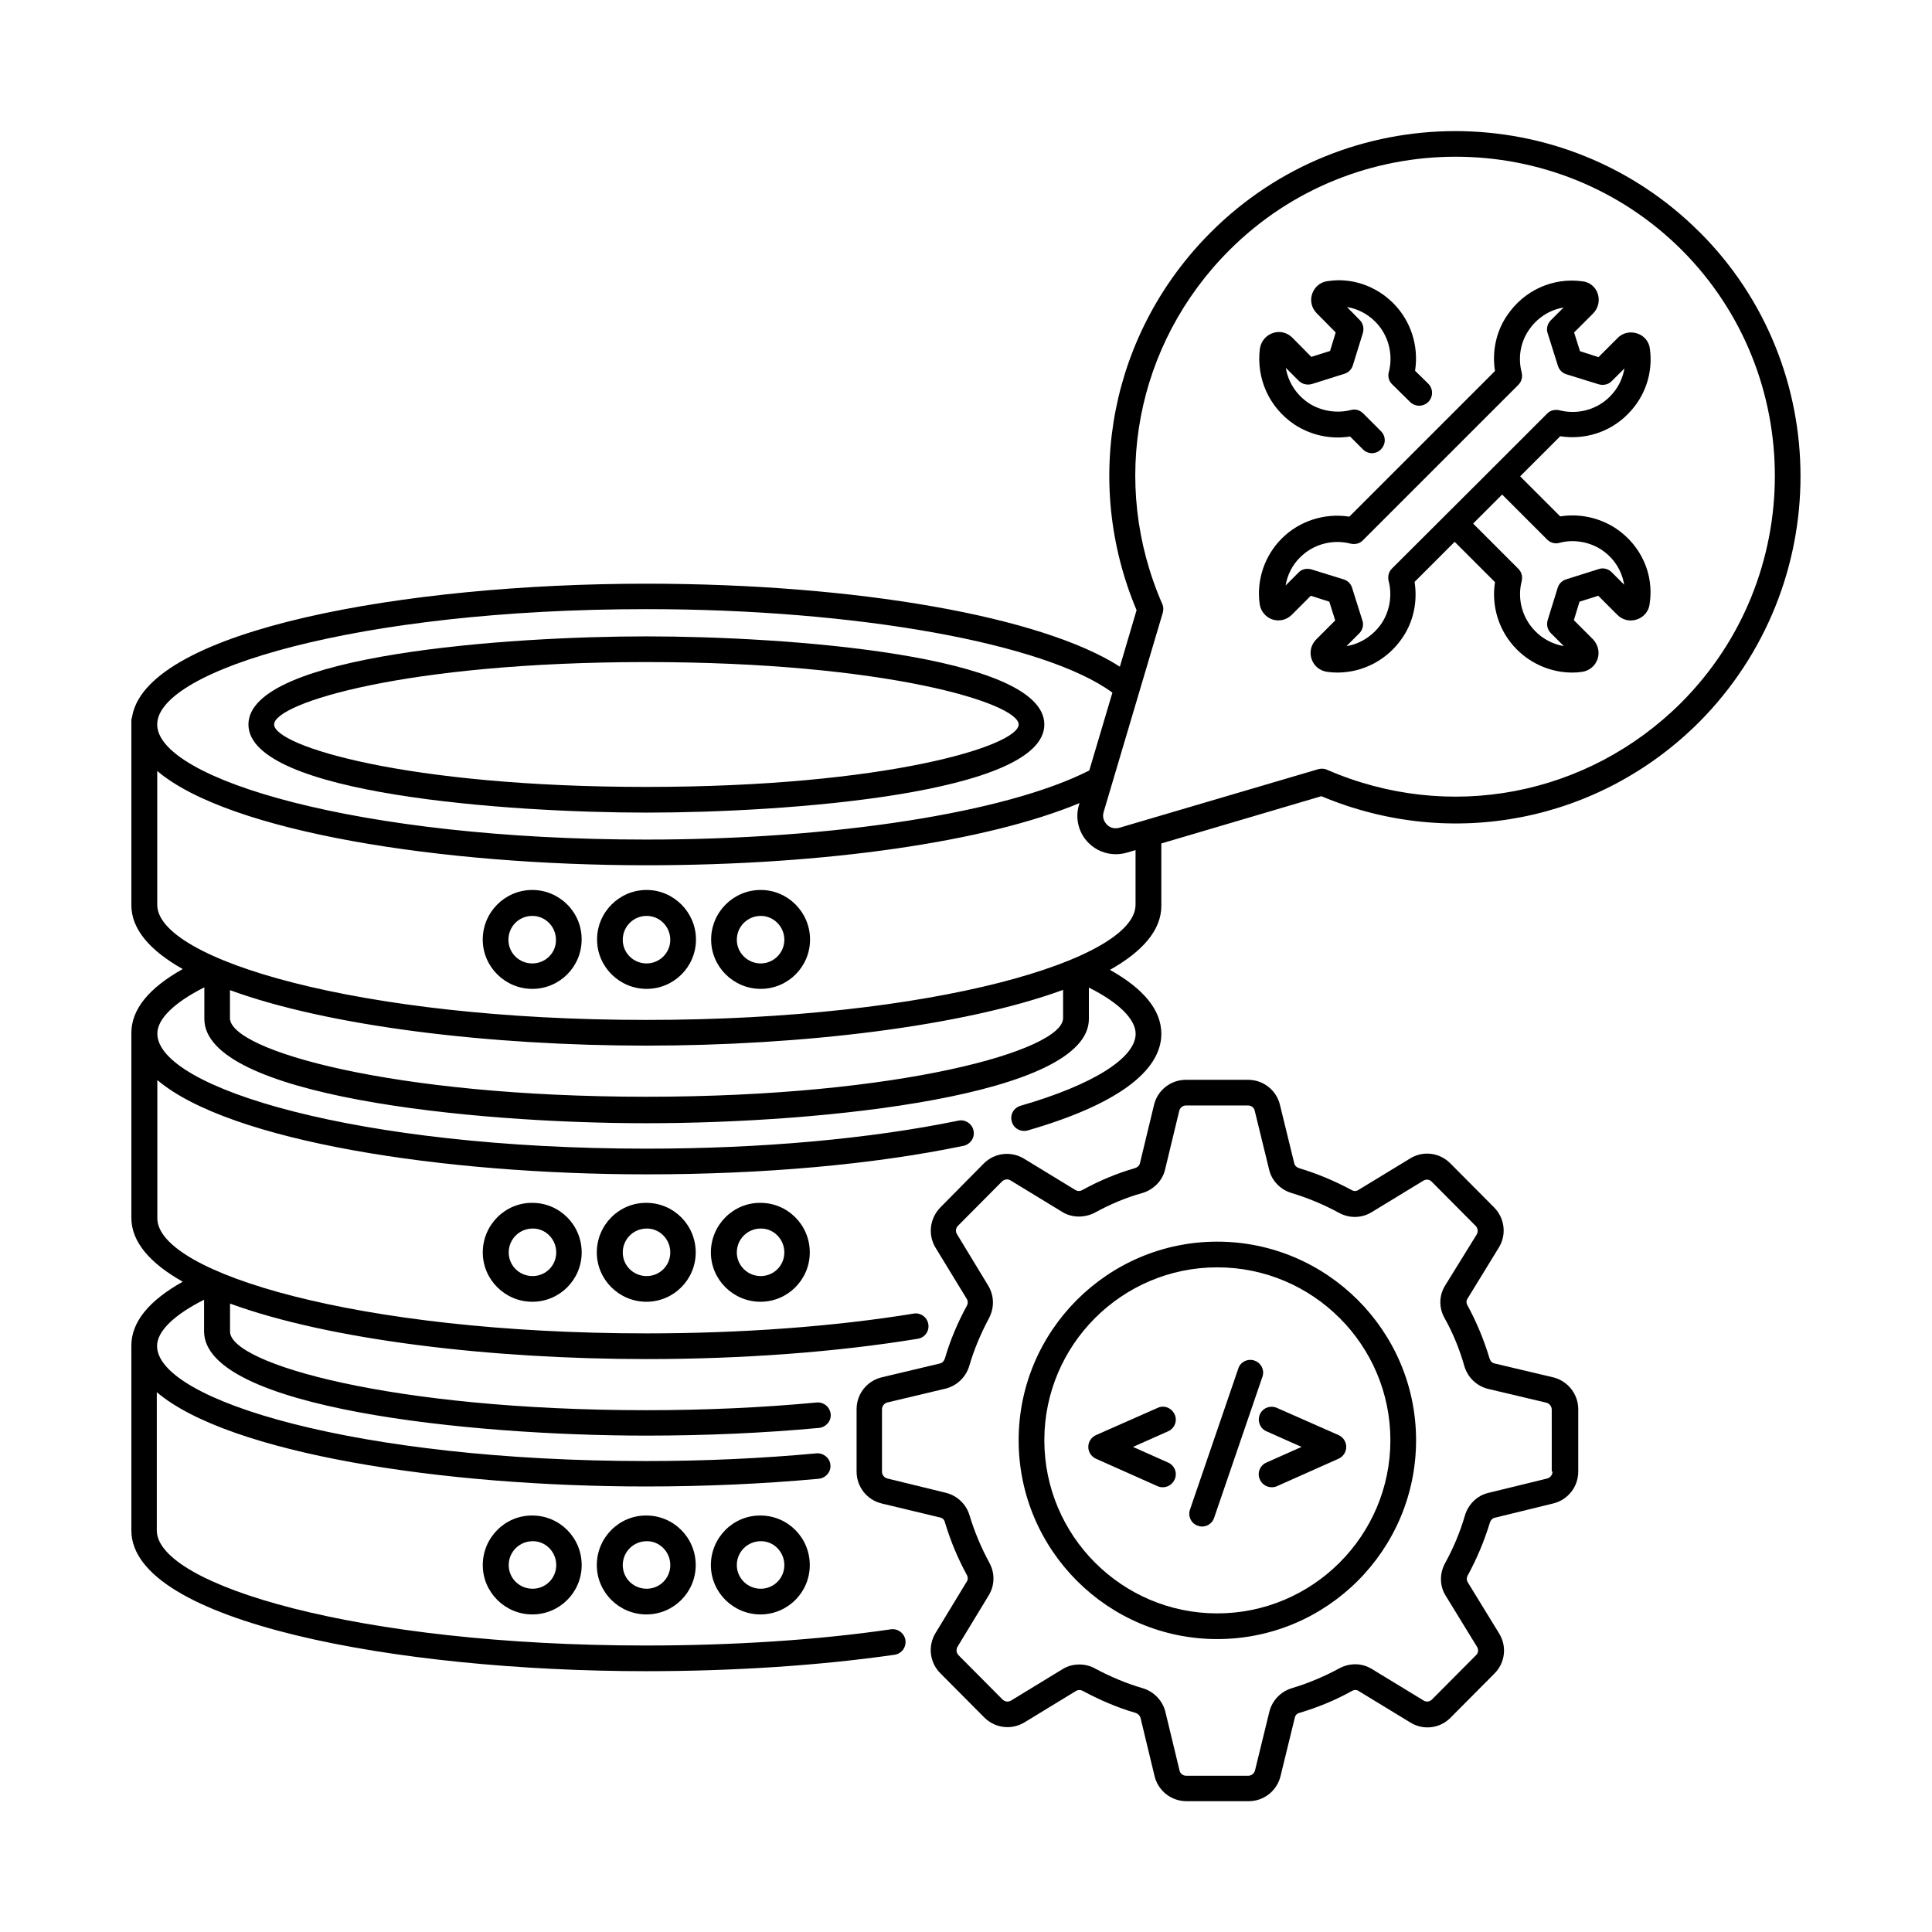
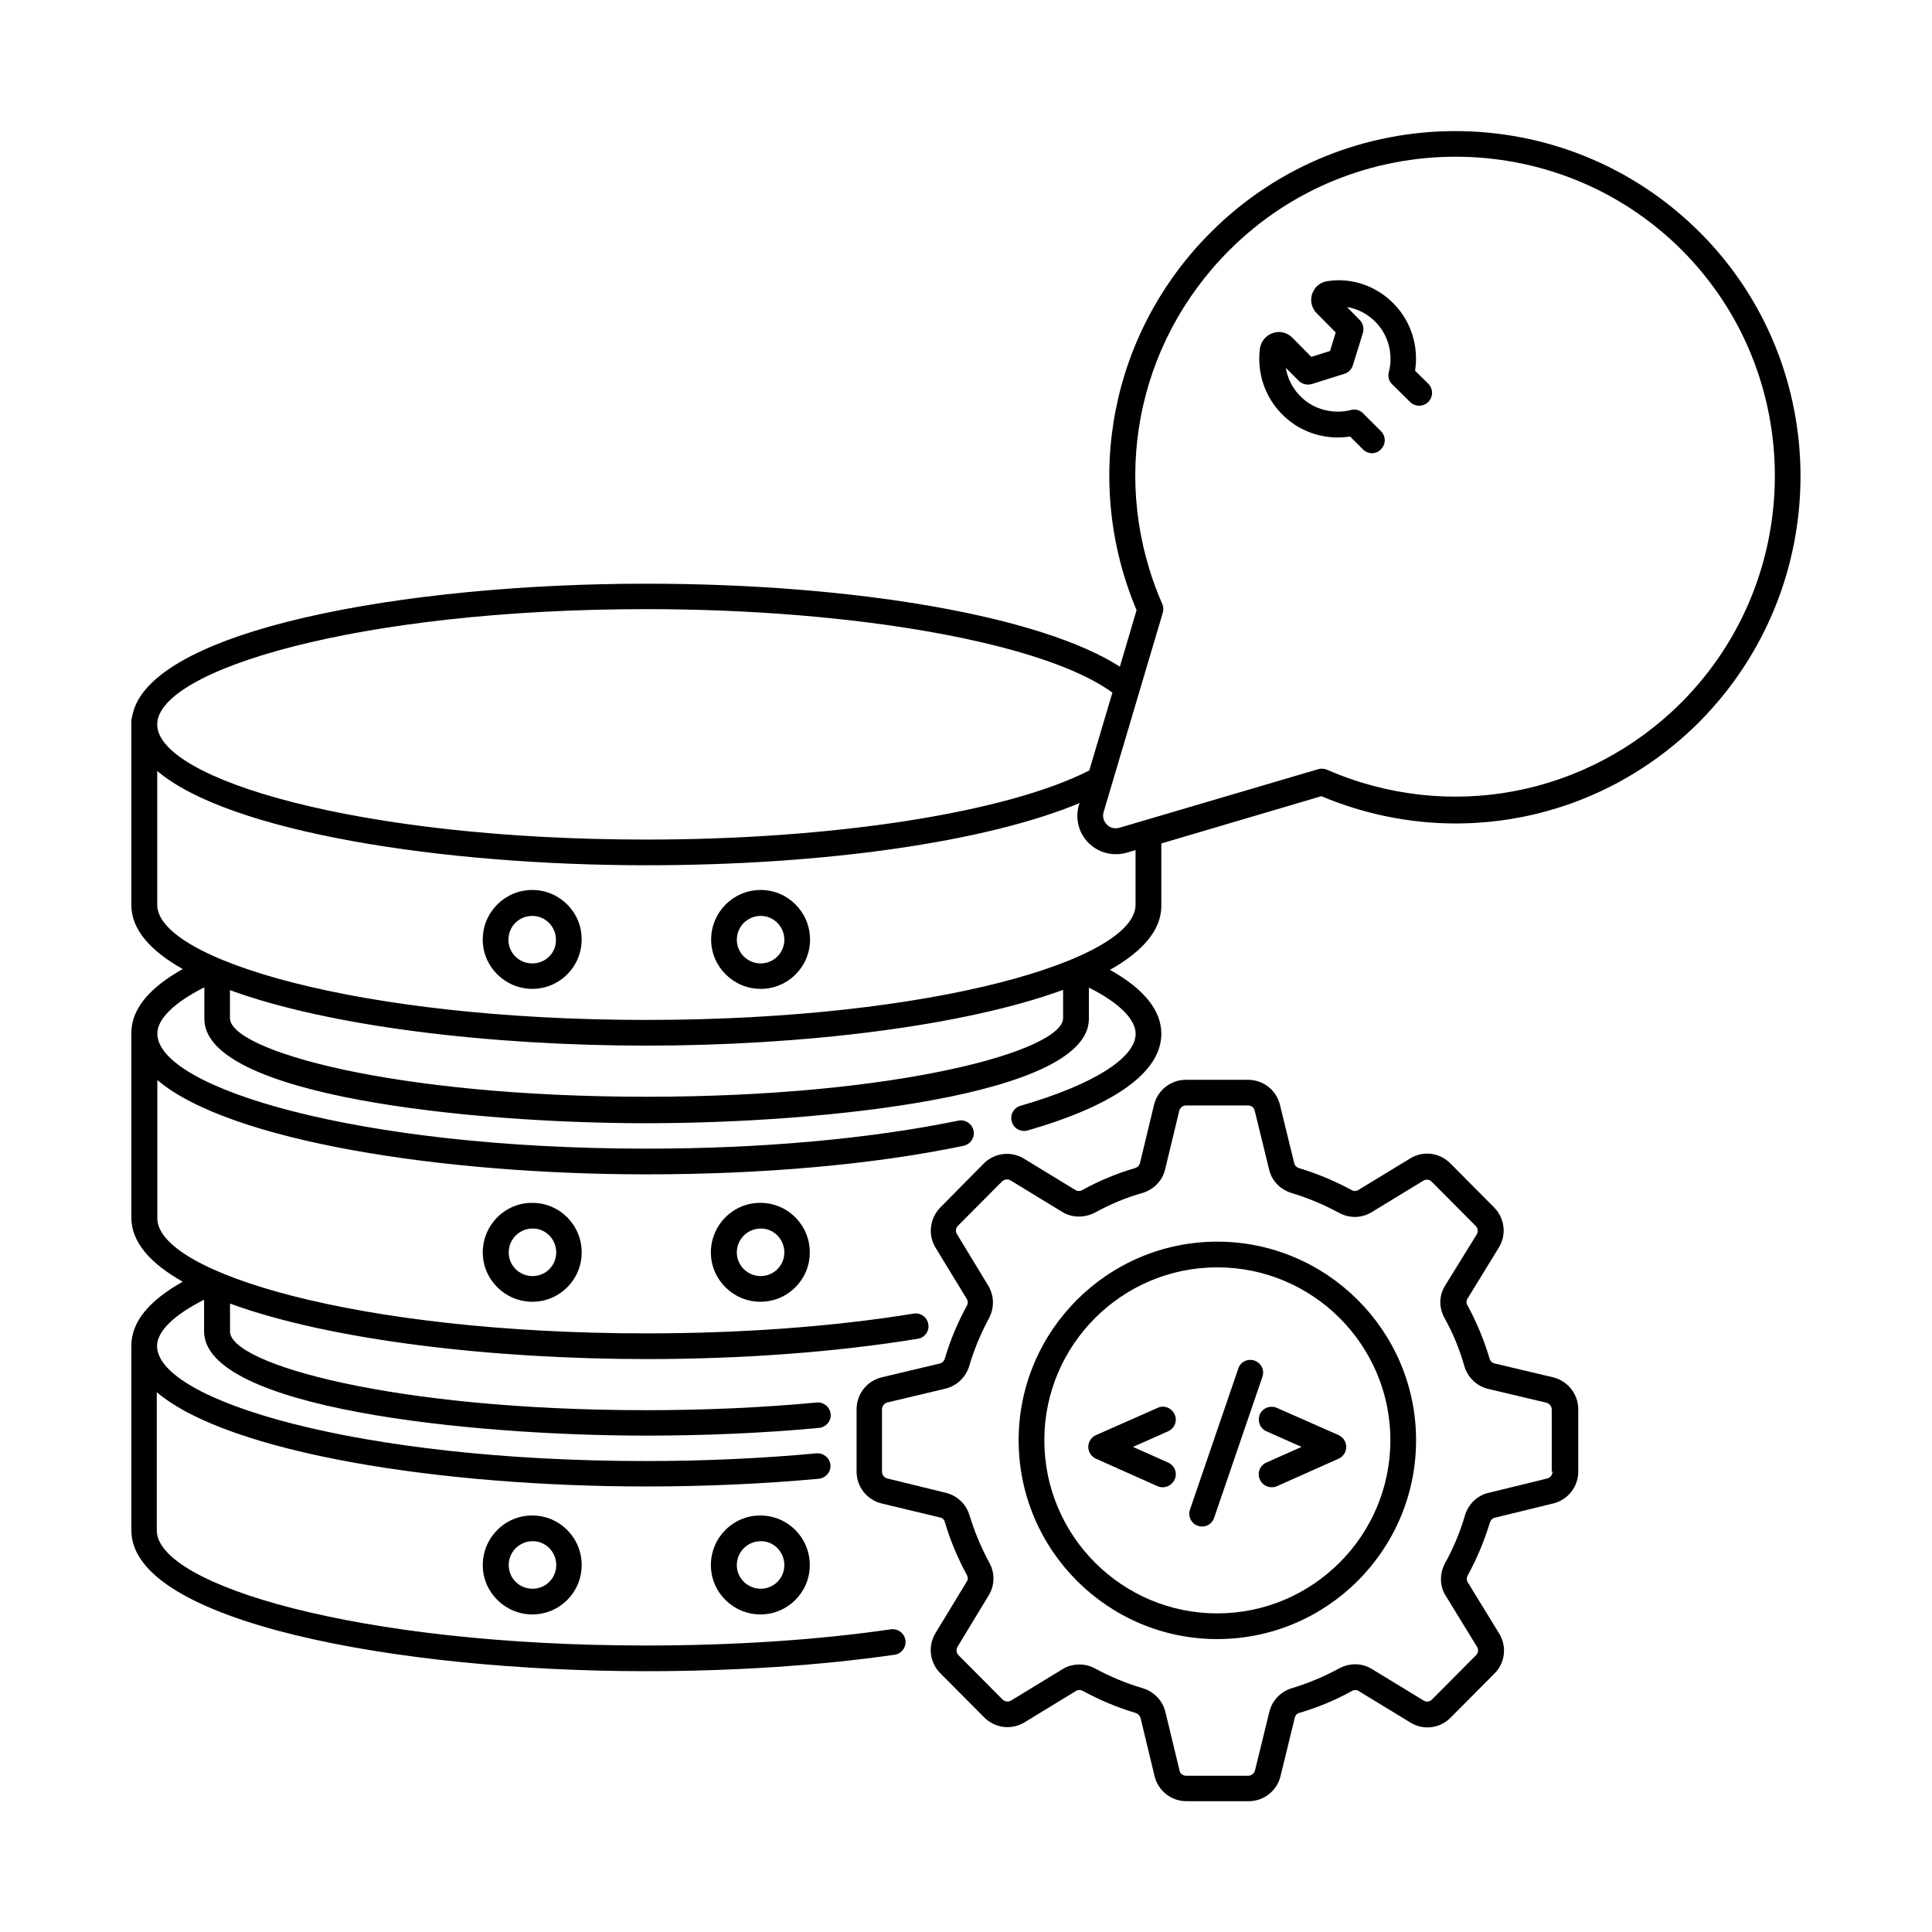
<svg xmlns="http://www.w3.org/2000/svg" fill="#000000" width="800px" height="800px" version="1.1" viewBox="144 144 512 512">
  <g>
    <path d="m332.39 558.77c0 7.215 5.922 13.07 13.141 13.07 7.215 0 13.07-5.856 13.07-13.07 0-7.285-5.856-13.141-13.07-13.141-7.219-0.066-13.141 5.856-13.141 13.141zm19.469 0c0 3.473-2.793 6.262-6.262 6.262-3.473 0-6.332-2.793-6.332-6.262 0-3.539 2.859-6.332 6.332-6.332 3.402-0.066 6.262 2.793 6.262 6.332z" />
-     <path d="m302.16 558.77c0 7.215 5.922 13.07 13.141 13.07 7.215 0 13.07-5.856 13.07-13.07 0-7.285-5.856-13.141-13.07-13.141-7.219-0.066-13.141 5.856-13.141 13.141zm19.473 0c0 3.473-2.793 6.262-6.262 6.262-3.539 0-6.332-2.793-6.332-6.262 0-3.539 2.859-6.332 6.332-6.332 3.402-0.066 6.262 2.793 6.262 6.332z" />
    <path d="m271.94 558.77c0 7.215 5.922 13.07 13.141 13.07 7.215 0 13.07-5.856 13.07-13.07 0-7.285-5.856-13.141-13.07-13.141-7.219-0.066-13.141 5.856-13.141 13.141zm19.469 0c0 3.473-2.793 6.262-6.262 6.262-3.539 0-6.332-2.793-6.332-6.262 0-3.539 2.859-6.332 6.332-6.332 3.402-0.066 6.262 2.793 6.262 6.332z" />
    <path d="m332.39 475.91c0 7.215 5.922 13.07 13.141 13.07 7.215 0 13.07-5.856 13.07-13.07 0-7.285-5.856-13.141-13.07-13.141-7.219-0.066-13.141 5.856-13.141 13.141zm19.469 0c0 3.473-2.793 6.262-6.262 6.262-3.473 0-6.332-2.793-6.332-6.262 0-3.539 2.859-6.332 6.332-6.332 3.402-0.066 6.262 2.793 6.262 6.332z" />
-     <path d="m302.16 475.91c0 7.215 5.922 13.07 13.141 13.07 7.215 0 13.07-5.856 13.07-13.07 0-7.285-5.856-13.141-13.07-13.141-7.219-0.066-13.141 5.856-13.141 13.141zm19.473 0c0 3.473-2.793 6.262-6.262 6.262-3.539 0-6.332-2.793-6.332-6.262 0-3.539 2.859-6.332 6.332-6.332 3.402-0.066 6.262 2.793 6.262 6.332z" />
    <path d="m271.94 475.91c0 7.215 5.922 13.07 13.141 13.07 7.215 0 13.07-5.856 13.07-13.07 0-7.285-5.856-13.141-13.07-13.141-7.219-0.066-13.141 5.856-13.141 13.141zm19.469 0c0 3.473-2.793 6.262-6.262 6.262-3.539 0-6.332-2.793-6.332-6.262 0-3.539 2.859-6.332 6.332-6.332 3.402-0.066 6.262 2.793 6.262 6.332z" />
    <path d="m345.6 379.85c-7.285 0-13.141 5.922-13.141 13.141 0 7.215 5.922 13.07 13.141 13.07 7.215 0 13.07-5.856 13.07-13.07 0-7.219-5.856-13.141-13.07-13.141zm0 19.469c-3.473 0-6.332-2.793-6.332-6.262 0-3.539 2.859-6.332 6.332-6.332 3.473 0 6.262 2.859 6.262 6.332 0 3.473-2.859 6.262-6.262 6.262z" />
-     <path d="m315.37 379.85c-7.285 0-13.141 5.922-13.141 13.141 0 7.215 5.922 13.07 13.141 13.07 7.215 0 13.07-5.856 13.07-13.07 0.004-7.219-5.922-13.141-13.07-13.141zm0 19.469c-3.539 0-6.332-2.793-6.332-6.262 0-3.539 2.859-6.332 6.332-6.332s6.262 2.859 6.262 6.332c0.004 3.473-2.856 6.262-6.262 6.262z" />
    <path d="m285.07 379.85c-7.285 0-13.141 5.922-13.141 13.141 0 7.215 5.922 13.07 13.141 13.07 7.215 0 13.07-5.856 13.07-13.07 0.07-7.219-5.852-13.141-13.07-13.141zm0 19.469c-3.539 0-6.332-2.793-6.332-6.262 0-3.539 2.793-6.332 6.332-6.332 3.473 0 6.262 2.859 6.262 6.332 0.07 3.473-2.789 6.262-6.262 6.262z" />
    <path d="m555.57 509-15.523-3.676c-0.613-0.137-1.09-0.613-1.293-1.293-1.496-4.969-3.473-9.734-5.856-14.094-0.34-0.613-0.34-1.293 0-1.77l8.305-13.547c2.109-3.402 1.566-7.762-1.227-10.621l-11.641-11.711c-2.859-2.859-7.215-3.402-10.621-1.293l-13.754 8.375c-0.543 0.34-1.227 0.34-1.77 0-4.426-2.383-9.121-4.356-13.891-5.785-0.68-0.203-1.156-0.68-1.293-1.227l-3.812-15.59c-0.953-3.879-4.426-6.606-8.441-6.606h-16.477c-4.016 0-7.488 2.723-8.441 6.606l-3.746 15.523c-0.137 0.613-0.68 1.09-1.363 1.293-4.699 1.363-9.328 3.269-13.891 5.785-0.613 0.34-1.293 0.34-1.84 0l-13.617-8.305c-3.473-2.109-7.828-1.566-10.688 1.293l-11.496 11.637c-2.793 2.859-3.336 7.215-1.293 10.621l8.305 13.617c0.34 0.543 0.34 1.227 0 1.84-2.449 4.492-4.426 9.191-5.785 13.891-0.203 0.68-0.68 1.227-1.293 1.363l-15.453 3.676c-3.949 0.953-6.672 4.426-6.672 8.441v16.543c0 4.016 2.723 7.488 6.606 8.441l15.586 3.742c0.613 0.137 1.09 0.613 1.227 1.293 1.43 4.766 3.336 9.395 5.785 13.891 0.34 0.613 0.34 1.293 0 1.77l-8.305 13.684c-2.043 3.402-1.566 7.762 1.293 10.621l11.641 11.711c2.859 2.859 7.215 3.402 10.688 1.293l13.617-8.305c0.543-0.34 1.227-0.34 1.84 0 4.562 2.449 9.191 4.426 13.891 5.785 0.68 0.203 1.156 0.68 1.363 1.293l3.746 15.523c0.953 3.879 4.426 6.606 8.441 6.606h16.477c4.016 0 7.488-2.723 8.441-6.606l3.812-15.59c0.137-0.613 0.613-1.09 1.293-1.227 4.766-1.43 9.465-3.336 13.82-5.785 0.613-0.34 1.293-0.34 1.77 0l13.754 8.375c3.402 2.109 7.828 1.566 10.621-1.293l11.641-11.711c2.859-2.859 3.336-7.215 1.227-10.621l-8.305-13.547c-0.34-0.543-0.34-1.227 0-1.84 2.383-4.356 4.356-9.055 5.856-13.957 0.203-0.68 0.68-1.156 1.227-1.293l15.59-3.812c3.879-0.953 6.606-4.426 6.606-8.441v-16.543c-0.008-4.023-2.797-7.492-6.68-8.445zm-0.137 24.984c0 0.887-0.613 1.633-1.43 1.84l-15.59 3.812c-2.926 0.68-5.309 2.996-6.195 5.992-1.293 4.426-3.062 8.645-5.242 12.594-1.496 2.723-1.496 6.059 0.137 8.645l8.305 13.547c0.477 0.75 0.34 1.703-0.273 2.246l-11.641 11.711c-0.613 0.613-1.566 0.75-2.246 0.273l-13.754-8.375c-2.586-1.566-5.785-1.633-8.578-0.137-4.016 2.18-8.238 3.949-12.527 5.242-2.996 0.887-5.242 3.269-5.992 6.195l-3.812 15.59c-0.203 0.816-0.953 1.43-1.77 1.43h-16.477c-0.887 0-1.633-0.613-1.77-1.43l-3.746-15.523c-0.75-2.996-3.062-5.379-6.059-6.262-4.223-1.227-8.441-2.996-12.527-5.176-1.293-0.75-2.793-1.09-4.223-1.09-1.566 0-3.133 0.41-4.426 1.227l-13.617 8.305c-0.75 0.477-1.703 0.34-2.316-0.273l-11.641-11.711c-0.613-0.613-0.68-1.566-0.273-2.246l8.305-13.684c1.566-2.586 1.633-5.856 0.137-8.578-2.18-4.016-3.949-8.238-5.242-12.527-0.887-2.996-3.269-5.242-6.195-5.992l-15.59-3.812c-0.816-0.203-1.43-0.953-1.43-1.77v-16.543c0-0.887 0.613-1.633 1.43-1.84l15.453-3.676c2.996-0.75 5.379-3.062 6.262-6.059 1.227-4.223 2.996-8.441 5.176-12.527 1.496-2.793 1.43-5.992-0.137-8.645l-8.305-13.684c-0.477-0.75-0.34-1.633 0.273-2.246l11.641-11.711c0.613-0.613 1.566-0.75 2.316-0.273l13.617 8.305c2.586 1.633 5.992 1.633 8.715 0.203 4.086-2.246 8.305-4.016 12.527-5.176 2.996-0.887 5.379-3.269 6.059-6.262l3.746-15.523c0.203-0.816 0.953-1.43 1.77-1.43h16.477c0.887 0 1.633 0.613 1.77 1.43l3.812 15.59c0.68 2.926 2.996 5.309 5.992 6.195 4.289 1.293 8.512 3.062 12.527 5.242 2.723 1.496 5.992 1.43 8.578-0.137l13.754-8.375c0.75-0.477 1.703-0.34 2.246 0.273l11.641 11.711c0.613 0.613 0.68 1.566 0.273 2.246l-8.375 13.547c-1.633 2.656-1.703 5.856-0.137 8.645 2.18 3.879 3.949 8.168 5.242 12.73 0.887 2.996 3.269 5.242 6.195 5.992l15.523 3.676c0.816 0.203 1.43 0.953 1.43 1.84l0.004 16.418z" />
    <path d="m466.58 473.05c-29.004 0-52.629 23.625-52.629 52.629 0 29.07 23.625 52.695 52.629 52.695 29.07 0 52.695-23.625 52.695-52.695 0-29.004-23.691-52.629-52.695-52.629zm0 98.516c-25.258 0-45.82-20.562-45.82-45.887 0-25.258 20.562-45.82 45.82-45.82 25.328 0 45.887 20.562 45.887 45.82 0 25.324-20.629 45.887-45.887 45.887z" />
-     <path d="m315.3 359.35c36.492 0 105.46-4.902 105.46-23.352 0-18.52-68.969-23.352-105.46-23.352-36.492 0-105.46 4.836-105.46 23.352 0 18.453 68.969 23.352 105.46 23.352zm0-39.895c63.793 0 98.652 10.961 98.652 16.543s-34.789 16.543-98.652 16.543c-63.793 0-98.652-10.895-98.652-16.543s34.859-16.543 98.652-16.543z" />
    <path d="m594.44 205.55c-35.742-35.742-93.816-35.742-129.56 0-26.484 26.484-34.176 65.699-19.676 100.15l-4.426 14.977c-20.629-13.277-69.648-21.992-125.54-21.992-63.859 0-131.54 12.188-136.16 34.859v0.066c0 0.137-0.066 0.203-0.066 0.34-0.066 0.34-0.203 0.613-0.203 0.953v48.953c0 6.469 5.039 12.117 13.617 16.953-8.988 5.039-13.617 10.688-13.617 16.953v48.953c0 6.469 5.039 12.117 13.617 16.953-8.988 5.039-13.617 10.688-13.617 16.953v48.953c0 24.238 70.328 37.309 136.44 37.309 23.215 0 45.957-1.496 65.836-4.356 1.84-0.273 3.133-1.973 2.859-3.879-0.273-1.84-2.043-3.133-3.879-2.859-19.539 2.859-42.008 4.289-64.883 4.289-76.387 0-129.63-16.066-129.63-30.5v-36.629c19.199 16.273 75.777 24.984 129.63 24.984 15.523 0 30.91-0.68 45.82-2.043 1.84-0.203 3.269-1.84 3.062-3.676-0.137-1.84-1.84-3.199-3.676-3.062-14.707 1.363-29.887 2.043-45.137 2.043-76.387 0-129.63-16.066-129.63-30.5 0-3.879 4.492-8.238 12.461-12.254v8.375c0 20.289 70.059 27.641 117.17 27.641 15.727 0 31.113-0.68 45.82-2.043 1.84-0.203 3.269-1.84 3.062-3.676-0.203-1.84-1.77-3.199-3.676-3.062-14.434 1.363-29.617 2.043-45.137 2.043-67.402 0-110.36-12.324-110.36-20.832v-7.422c26.414 9.668 69.172 14.707 110.36 14.707 25.395 0 50.246-1.84 71.895-5.379 1.84-0.273 3.133-2.043 2.793-3.879-0.273-1.84-2.109-3.133-3.879-2.793-21.309 3.473-45.82 5.242-70.805 5.242-76.387 0-129.63-16.066-129.63-30.5v-36.629c19.199 16.273 75.777 24.984 129.63 24.984 30.977 0 60.047-2.586 84.012-7.559 1.84-0.41 3.062-2.18 2.656-4.016-0.34-1.84-2.246-3.062-4.016-2.656-23.555 4.832-52.152 7.422-82.652 7.422-76.387 0-129.63-16.066-129.63-30.5 0-3.879 4.492-8.238 12.461-12.254v8.375c0 20.289 70.059 27.641 117.17 27.641 47.113 0 117.24-7.352 117.24-27.641v-8.305c7.898 3.949 12.391 8.375 12.391 12.254 0 6.398-11.371 13.547-30.5 19.062-1.84 0.543-2.859 2.383-2.316 4.223 0.41 1.496 1.77 2.449 3.269 2.449 0.34 0 0.613-0.066 0.953-0.137 23.148-6.672 35.402-15.523 35.402-25.598 0-6.262-4.629-11.914-13.617-16.953 8.578-4.832 13.617-10.484 13.617-16.953v-16.543l42.414-12.527c34.52 14.5 73.734 6.809 100.22-19.742 35.664-36.027 35.664-94.102 0.055-129.71zm-279.14 99.879c55.758 0 105.73 9.055 123.5 22.125l-6.129 20.629c-21.922 11.164-67.605 18.312-117.38 18.312-76.387 0-129.63-16.066-129.63-30.5 0.004-14.434 53.242-30.566 129.63-30.566zm0 129.22c-67.402 0-110.36-12.324-110.36-20.832v-7.422c26.414 9.668 69.172 14.707 110.36 14.707 41.191 0 84.012-5.106 110.43-14.773v7.488c0 8.508-43.027 20.832-110.43 20.832zm129.63-50.859c0 14.434-53.242 30.5-129.63 30.5-76.391 0.004-129.63-16.066-129.63-30.5v-35.473c19.199 16.273 75.777 24.984 129.63 24.984 47.59 0 90.277-6.262 114.79-16.477l-0.137 0.41c-1.09 3.609-0.137 7.488 2.519 10.145 1.973 1.973 4.562 2.996 7.215 2.996 0.953 0 1.973-0.137 2.926-0.41l2.316-0.68zm144.61-53.578c-24.852 24.781-61.684 31.793-93.887 17.77-0.75-0.34-1.566-0.34-2.316-0.137l-52.695 15.523c-1.77 0.477-2.926-0.41-3.336-0.887-0.41-0.41-1.363-1.633-0.816-3.336l15.66-52.766c0.203-0.75 0.203-1.566-0.137-2.316-14.023-32.137-7.082-68.898 17.77-93.75 16.543-16.543 38.262-24.781 59.98-24.781s43.438 8.238 59.98 24.781c32.887 33.023 32.816 86.809-0.203 119.9z" />
-     <path d="m572.25 284.05c-4.356-2.859-9.602-4.016-14.773-3.199l-10.621-10.621 10.621-10.621c6.535 1.02 13.207-1.09 17.906-5.856 4.562-4.562 6.738-10.895 5.856-17.293-0.203-1.906-1.496-3.473-3.336-4.086-1.84-0.613-3.879-0.203-5.242 1.227l-5.039 5.039-4.902-1.566-1.566-4.969 5.039-5.039c1.363-1.363 1.84-3.402 1.227-5.242-0.613-1.84-2.18-3.062-4.016-3.269-7.898-1.09-15.523 2.383-20.016 9.055-2.926 4.289-4.016 9.602-3.199 14.707l-38.602 38.602c-6.469-1.02-13.207 1.09-17.906 5.785-4.562 4.562-6.738 11.031-5.856 17.359 0.273 1.906 1.566 3.473 3.336 4.086 1.84 0.613 3.812 0.137 5.176-1.227l5.039-5.039 4.902 1.566 1.566 4.969-5.039 5.039c-1.363 1.363-1.84 3.336-1.227 5.176 0.613 1.84 2.18 3.133 4.086 3.402 0.887 0.137 1.84 0.203 2.723 0.203 6.875 0 13.344-3.402 17.293-9.258 2.926-4.289 4.016-9.602 3.199-14.773l10.621-10.621 10.688 10.688c-1.02 6.469 1.09 13.141 5.785 17.836 3.949 3.949 9.258 6.129 14.707 6.129 0.887 0 1.77-0.066 2.656-0.203 1.84-0.273 3.402-1.566 4.016-3.336 0.613-1.77 0.203-3.746-1.156-5.242l-5.106-5.106 1.496-4.902 4.969-1.566 4.969 4.969c1.363 1.43 3.402 1.973 5.309 1.293 1.84-0.613 3.133-2.246 3.336-4.086 1.227-7.82-2.246-15.516-8.918-20.008zm-59.367 10.621c-0.887 0.887-1.156 2.109-0.887 3.269 1.02 3.812 0.273 8.035-1.84 11.234-2.246 3.269-5.582 5.445-9.328 6.059l3.402-3.402c0.887-0.887 1.227-2.246 0.816-3.402l-2.723-8.645c-0.34-1.09-1.156-1.906-2.246-2.246l-8.578-2.656c-0.34-0.066-0.68-0.137-1.02-0.137-0.887 0-1.77 0.34-2.383 1.02l-3.402 3.402c0.477-2.793 1.77-5.445 3.879-7.488 3.473-3.473 8.578-4.832 13.344-3.609 1.156 0.273 2.449 0 3.269-0.887l41.191-41.191c0.887-0.887 1.156-2.109 0.887-3.269-1.02-3.879-0.34-7.965 1.84-11.164 2.18-3.269 5.516-5.445 9.258-6.059l-3.402 3.402c-0.887 0.887-1.227 2.246-0.816 3.402l2.723 8.645c0.34 1.09 1.156 1.906 2.246 2.246l8.578 2.656c1.227 0.34 2.519 0.066 3.402-0.816l3.402-3.402c-0.477 2.793-1.77 5.379-3.879 7.488-3.473 3.473-8.578 4.832-13.344 3.609-1.156-0.273-2.449 0-3.269 0.887l-14.23 14.23c-0.066 0-0.066 0.066-0.137 0.066-0.066 0-0.066 0.066-0.066 0.137zm58.211 0.953c-0.887-0.887-2.246-1.227-3.402-0.816l-8.645 2.723c-1.09 0.34-1.906 1.156-2.246 2.246l-2.656 8.578c-0.34 1.227-0.066 2.519 0.816 3.402l3.473 3.473c-2.793-0.477-5.516-1.84-7.559-3.949-3.473-3.473-4.832-8.578-3.609-13.277 0.273-1.156 0-2.383-0.887-3.269l-11.984-11.984 7.691-7.691 11.914 11.914c0.887 0.887 2.109 1.227 3.269 0.887 3.746-1.02 7.965-0.273 11.164 1.84 3.269 2.18 5.379 5.516 5.992 9.258z" />
    <path d="m487.01 256.48c4.356 2.859 9.602 4.016 14.773 3.199l3.402 3.402c0.68 0.68 1.566 1.02 2.383 1.02s1.77-0.34 2.383-1.02c1.363-1.363 1.363-3.473 0-4.832l-4.699-4.699c-0.887-0.887-2.109-1.227-3.269-0.887-3.746 0.953-7.965 0.273-11.164-1.84-3.336-2.246-5.445-5.582-6.059-9.328l3.402 3.402c0.887 0.887 2.18 1.227 3.473 0.887l8.645-2.723c1.09-0.34 1.906-1.156 2.246-2.246l2.656-8.578c0.34-1.227 0.066-2.519-0.816-3.402l-3.402-3.473c2.793 0.477 5.379 1.77 7.488 3.879 3.473 3.473 4.832 8.578 3.609 13.344-0.34 1.156 0 2.449 0.887 3.269l4.766 4.699c1.363 1.293 3.473 1.293 4.832-0.066 1.293-1.363 1.293-3.473-0.066-4.832l-3.473-3.402c1.02-6.535-1.09-13.207-5.785-17.906-4.629-4.629-11.031-6.809-17.293-5.856-1.906 0.203-3.473 1.43-4.152 3.269-0.68 1.84-0.203 3.879 1.156 5.242l5.039 5.106-1.496 4.902-4.969 1.566-5.039-5.106c-1.363-1.363-3.336-1.84-5.106-1.227-1.84 0.613-3.133 2.109-3.473 4.086-1.023 7.961 2.449 15.656 9.121 20.148z" />
    <path d="m482.38 517.1c-1.703-0.75-3.746 0-4.492 1.703-0.75 1.703 0 3.746 1.703 4.492l9.328 4.152-9.328 4.152c-1.703 0.75-2.519 2.793-1.703 4.492 0.543 1.293 1.84 2.043 3.133 2.043 0.477 0 0.953-0.066 1.363-0.273l16.34-7.285c1.227-0.543 2.043-1.77 2.043-3.133 0-1.363-0.816-2.586-2.043-3.133z" />
    <path d="m453.58 531.6-9.328-4.152 9.328-4.152c1.703-0.75 2.519-2.793 1.703-4.492-0.816-1.703-2.793-2.519-4.492-1.703l-16.34 7.215c-1.227 0.543-2.043 1.77-2.043 3.133s0.816 2.586 2.043 3.133l16.34 7.285c0.477 0.203 0.887 0.273 1.363 0.273 1.293 0 2.519-0.75 3.133-2.043 0.812-1.703-0.004-3.746-1.707-4.496z" />
    <path d="m476.45 504.57c-1.77-0.613-3.746 0.34-4.289 2.109l-12.801 37.379c-0.613 1.77 0.34 3.746 2.109 4.289 0.34 0.137 0.75 0.203 1.09 0.203 1.43 0 2.723-0.887 3.199-2.316l12.801-37.379c0.617-1.766-0.336-3.672-2.109-4.285z" />
  </g>
</svg>